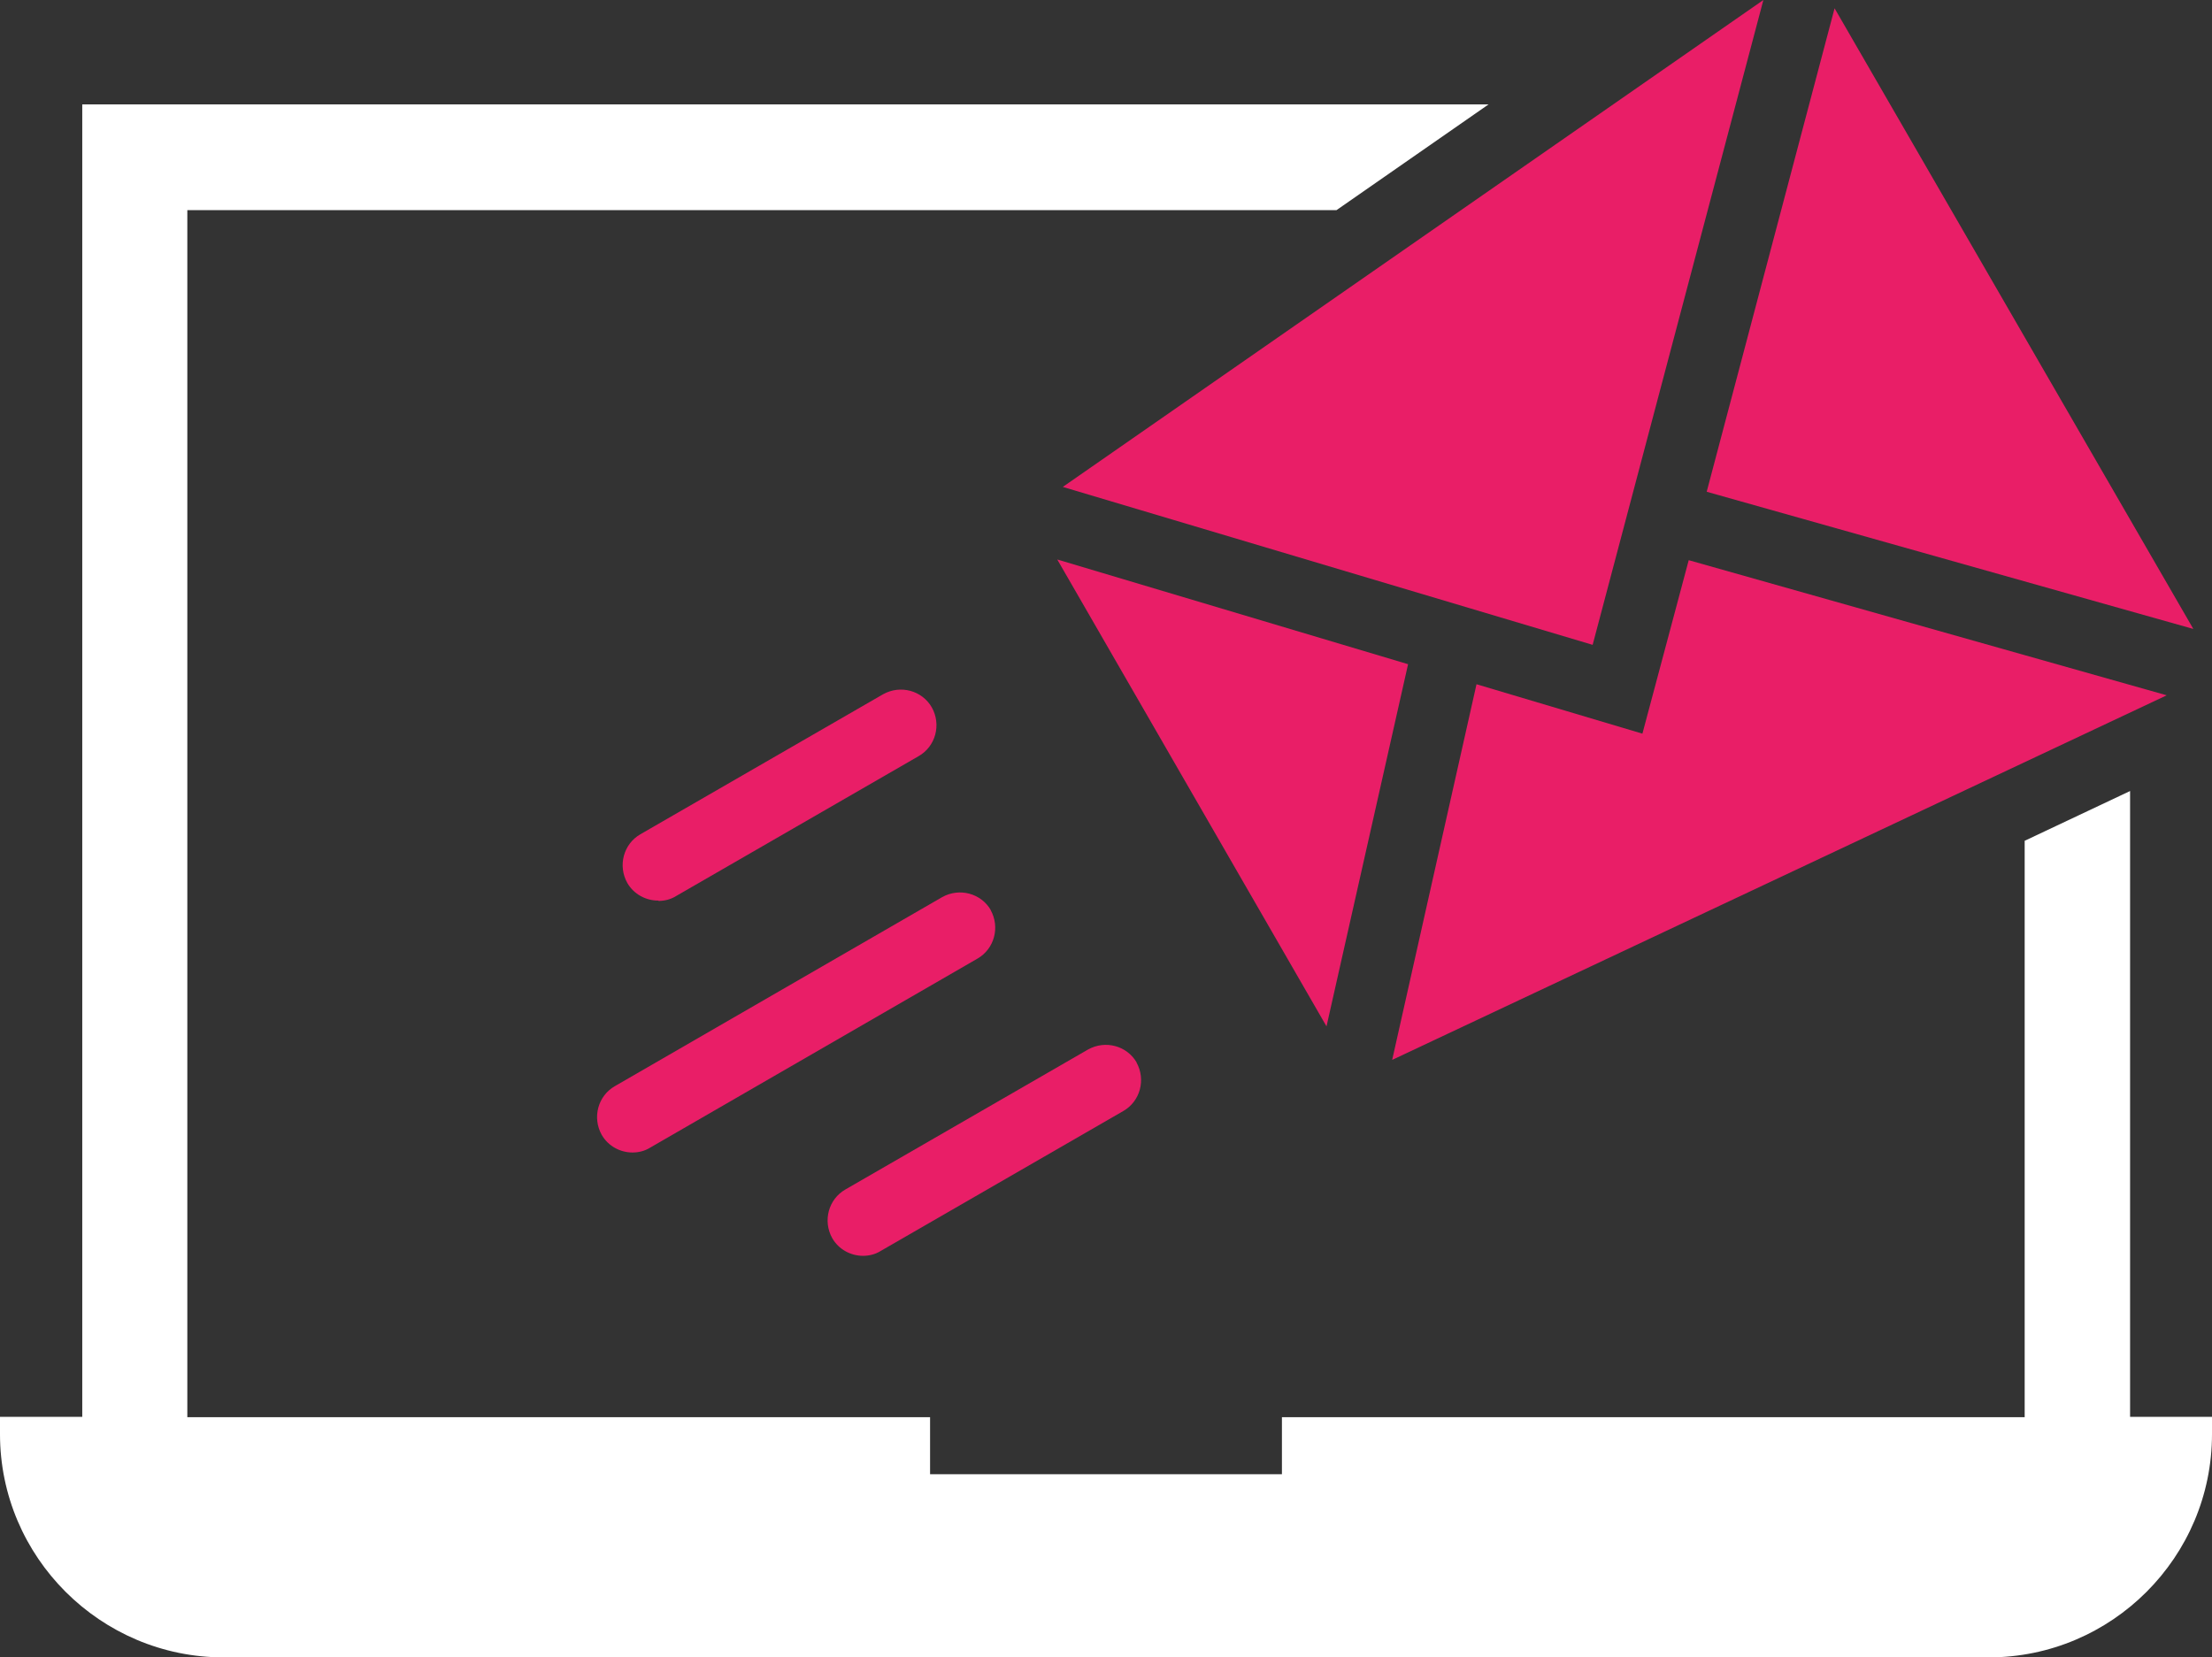
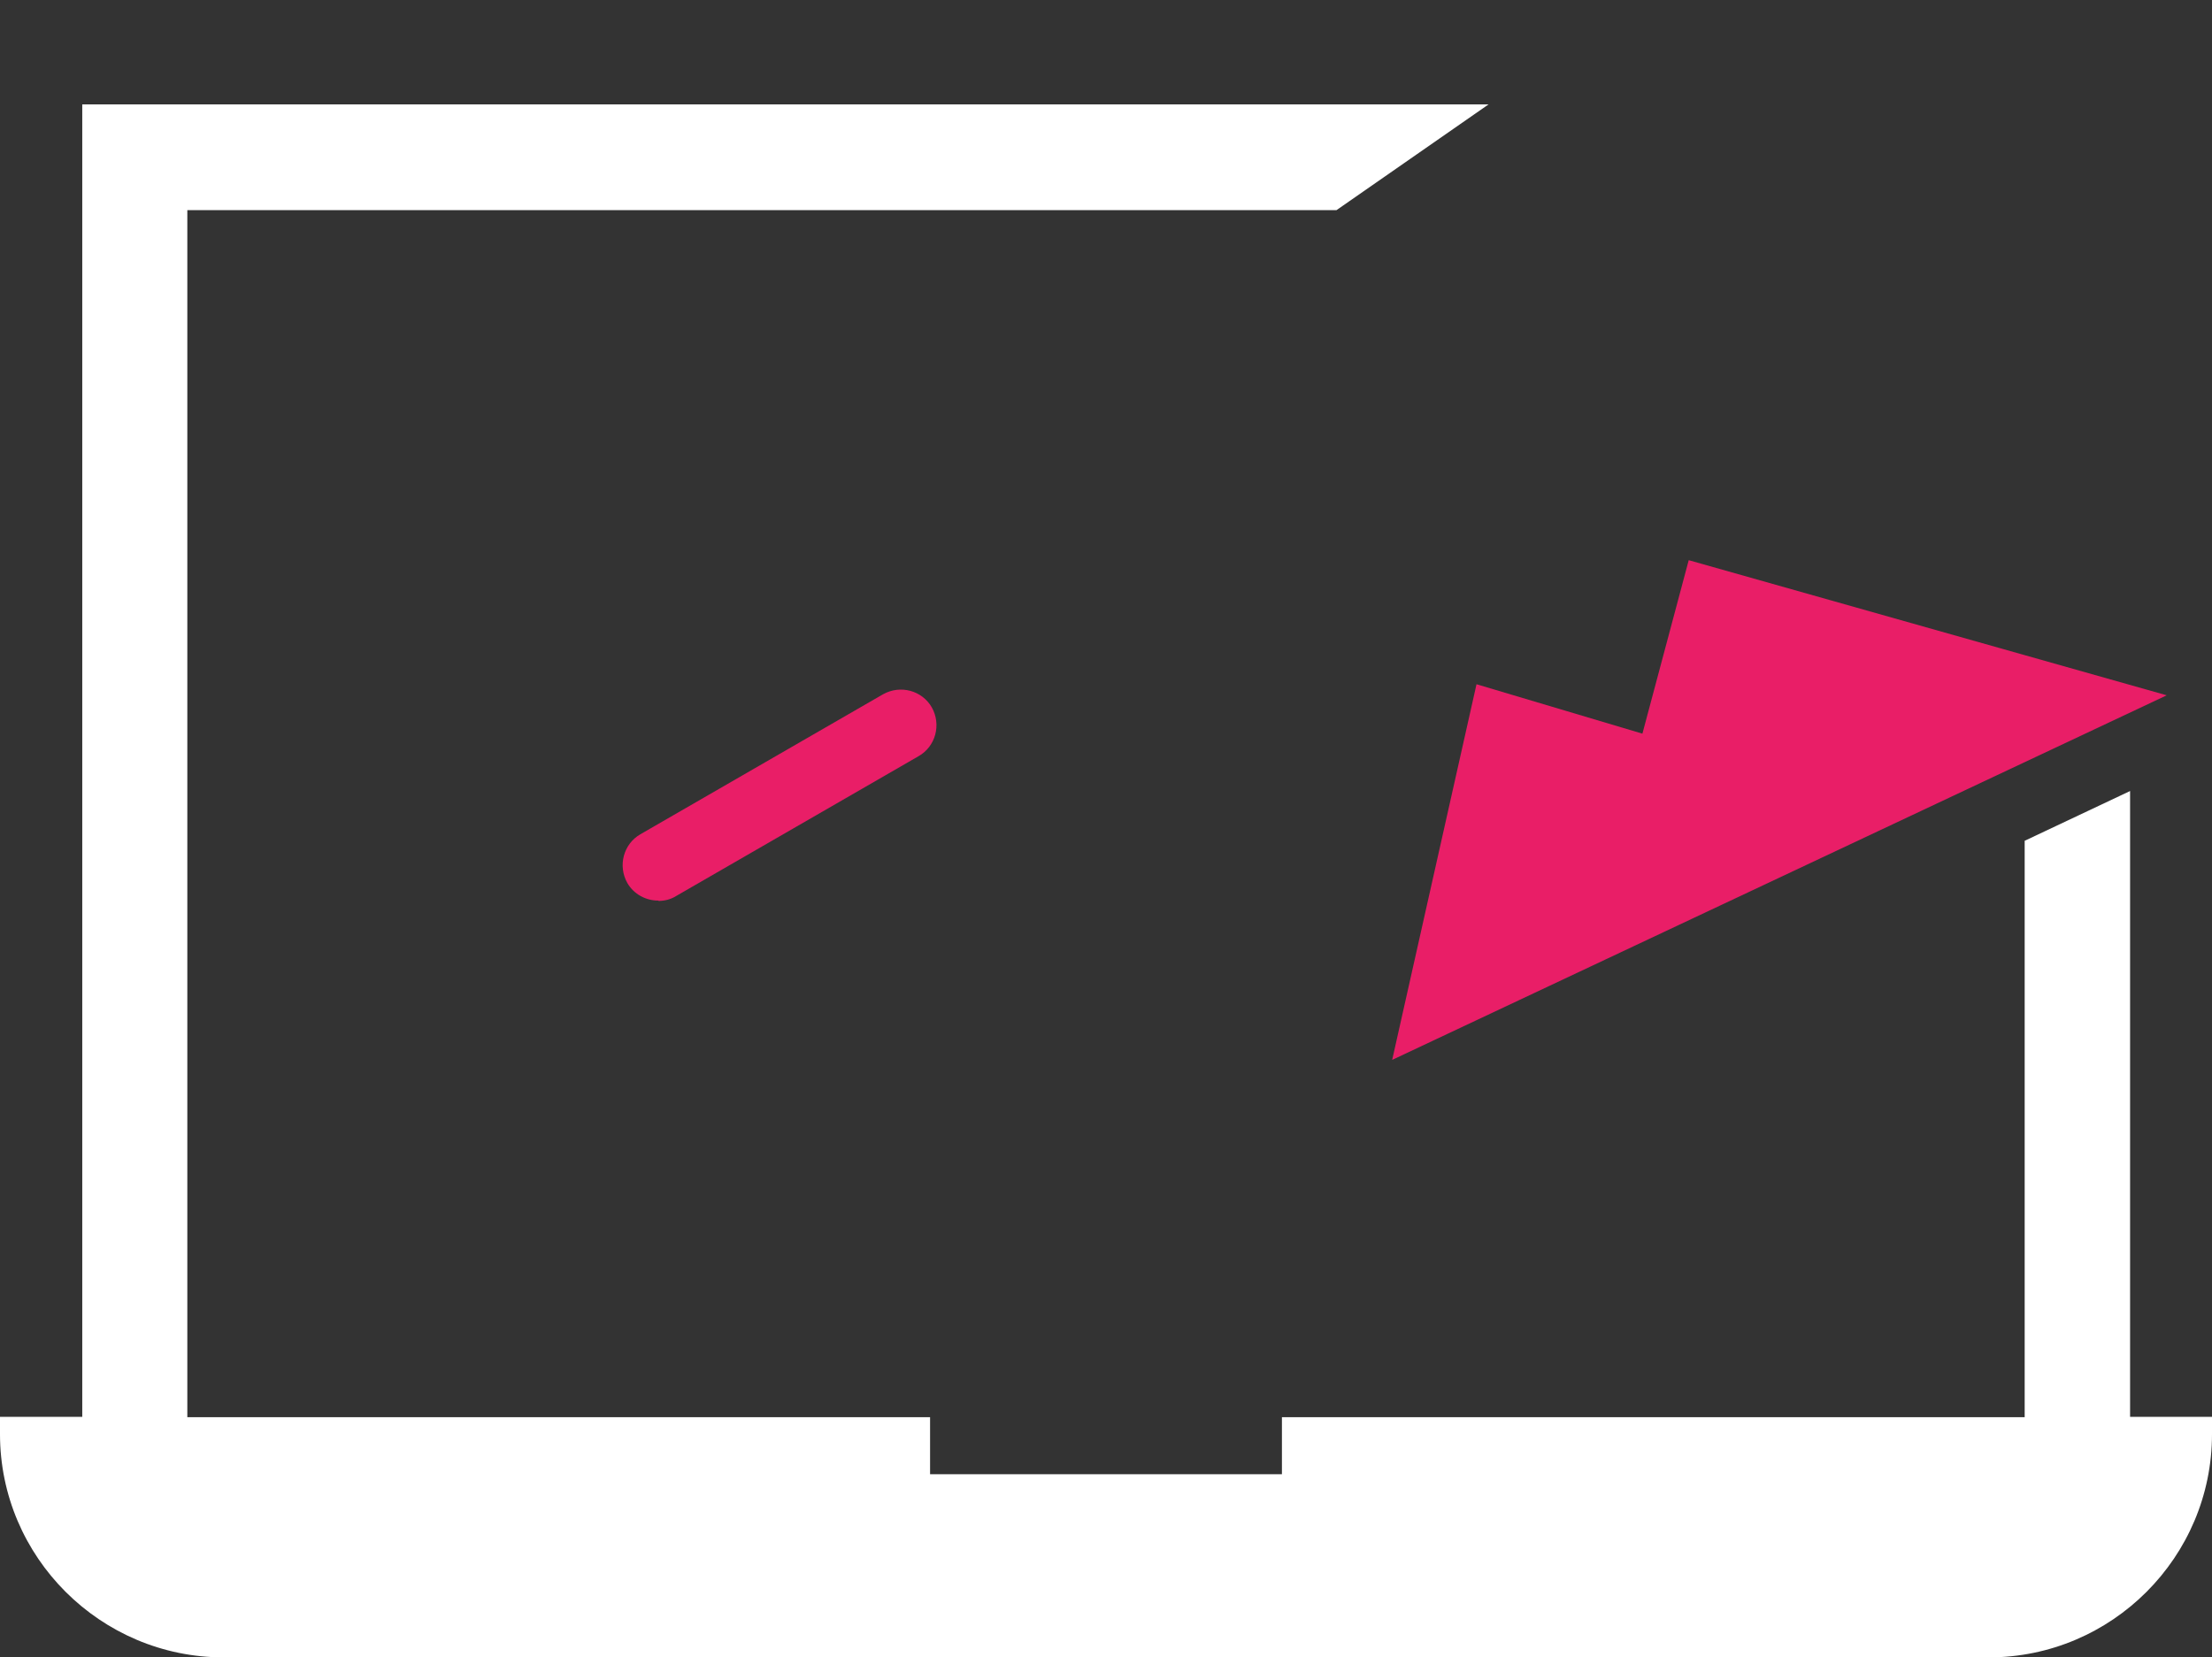
<svg xmlns="http://www.w3.org/2000/svg" id="Layer_2" data-name="Layer 2" viewBox="0 0 64 47.96">
  <rect x="0" y="0" width="64" height="47.96" fill="#333333" stroke="none" />
  <defs>
    <style>
      .cls-1 {
        fill: #fff;
      }

      .cls-2 {
        fill: #e91e67;
      }
    </style>
  </defs>
  <g id="Layer_1-2" data-name="Layer 1-2">
    <g>
      <path class="cls-1" d="M61.63,41.01v-18.12l-3.05,1.44v16.68h-21.49v1.65h-10.18v-1.65H5.42V6.08h33.25l4.4-3.06H2.38v37.98H0v.5c0,3.56,2.91,6.46,6.47,6.46h51.07c3.56,0,6.46-2.9,6.46-6.46v-.5h-2.37Z" />
      <g>
        <g>
-           <path class="cls-2" d="M28.67,26.34c-.28-.49-.91-.66-1.41-.38l-9.47,5.47c-.49.28-.66.91-.38,1.41.19.33.54.51.89.51.17,0,.35-.04.51-.14l9.47-5.47c.49-.28.66-.91.38-1.41h0Z" />
-           <path class="cls-2" d="M32.89,30.75c-.28-.49-.91-.66-1.41-.38l-7.02,4.05c-.49.28-.66.91-.38,1.41.19.33.54.51.89.51.17,0,.35-.04.51-.14l7.02-4.05c.49-.28.66-.91.38-1.41h0Z" />
          <path class="cls-2" d="M19.05,26.07c.17,0,.35-.04.51-.14l7.02-4.05c.49-.28.66-.91.38-1.41-.28-.49-.91-.66-1.41-.38l-7.02,4.05c-.49.28-.66.91-.38,1.41.19.33.54.51.89.51h.01Z" />
        </g>
        <g>
-           <polygon class="cls-2" points="40.74 19.22 38.38 29.7 30.59 16.19 40.74 19.22" />
-           <polygon class="cls-2" points="51.02 0 46.08 18.66 30.75 14.09 51.02 0" />
          <polygon class="cls-2" points="62.69 20.12 40.28 30.67 42.72 19.8 47.52 21.23 48.86 16.21 62.69 20.12" />
-           <polygon class="cls-2" points="63.46 18.2 49.38 14.23 53.08 .24 63.46 18.2" />
        </g>
      </g>
    </g>
  </g>
</svg>